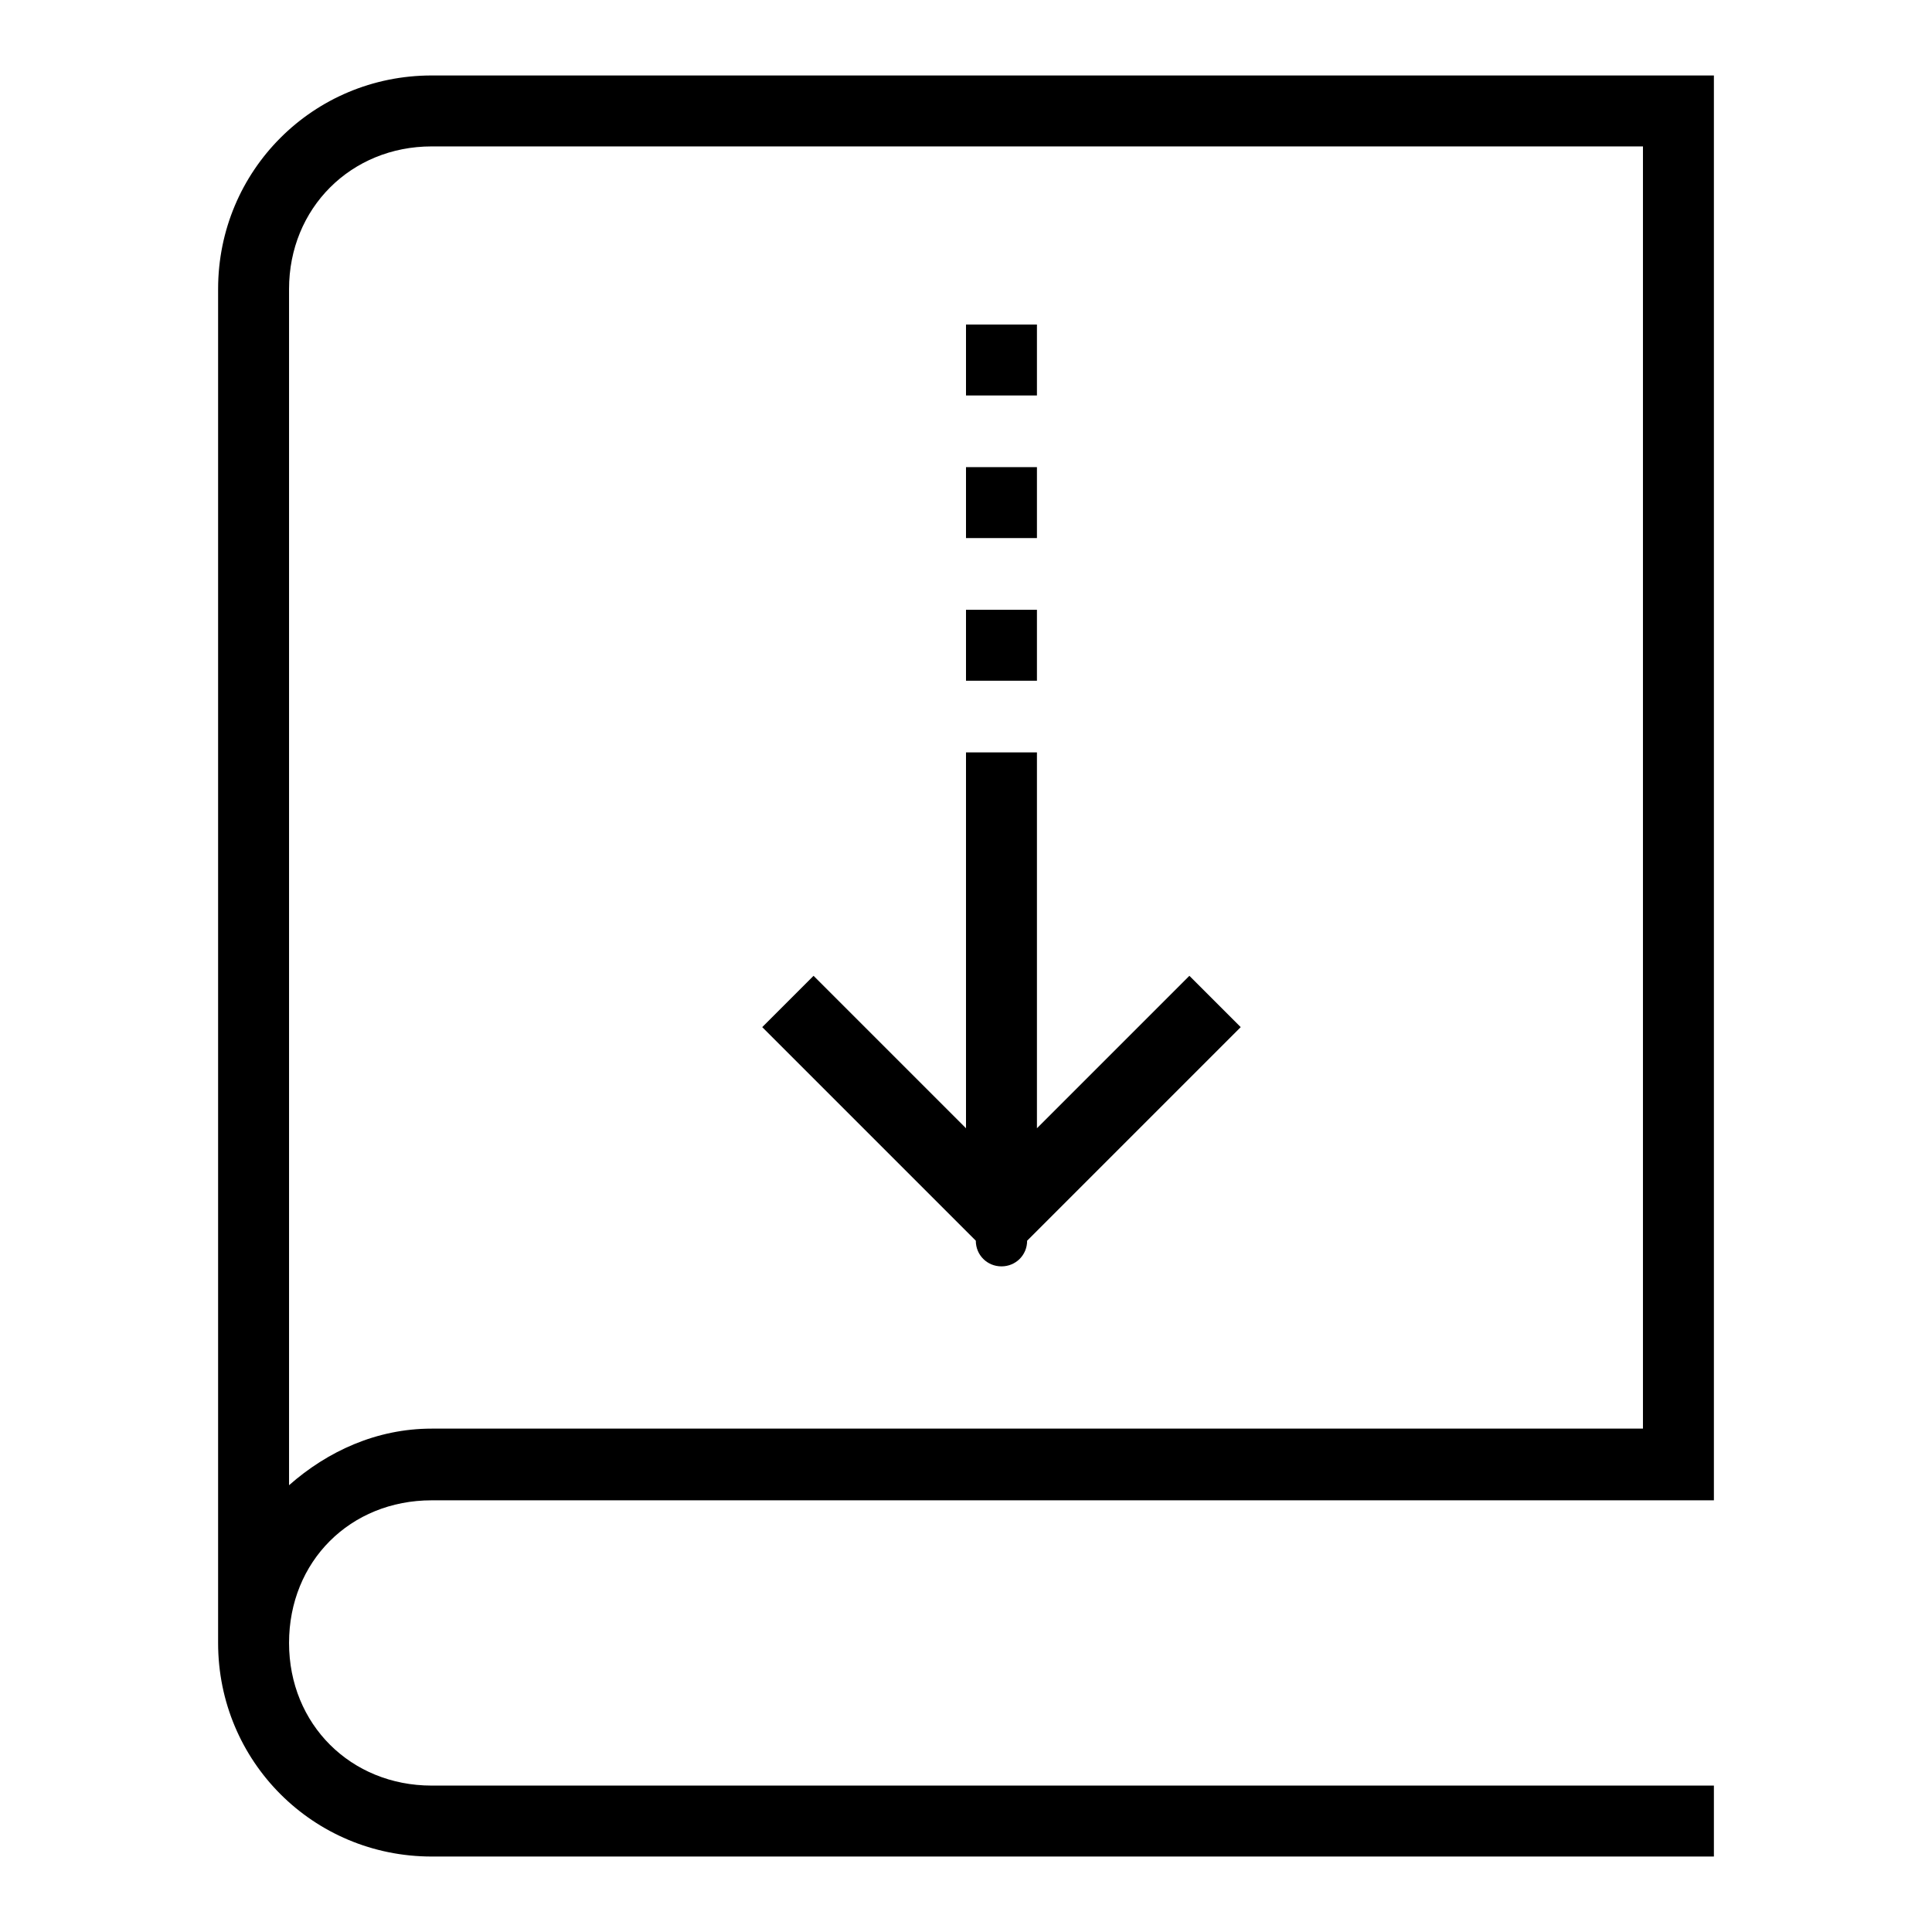
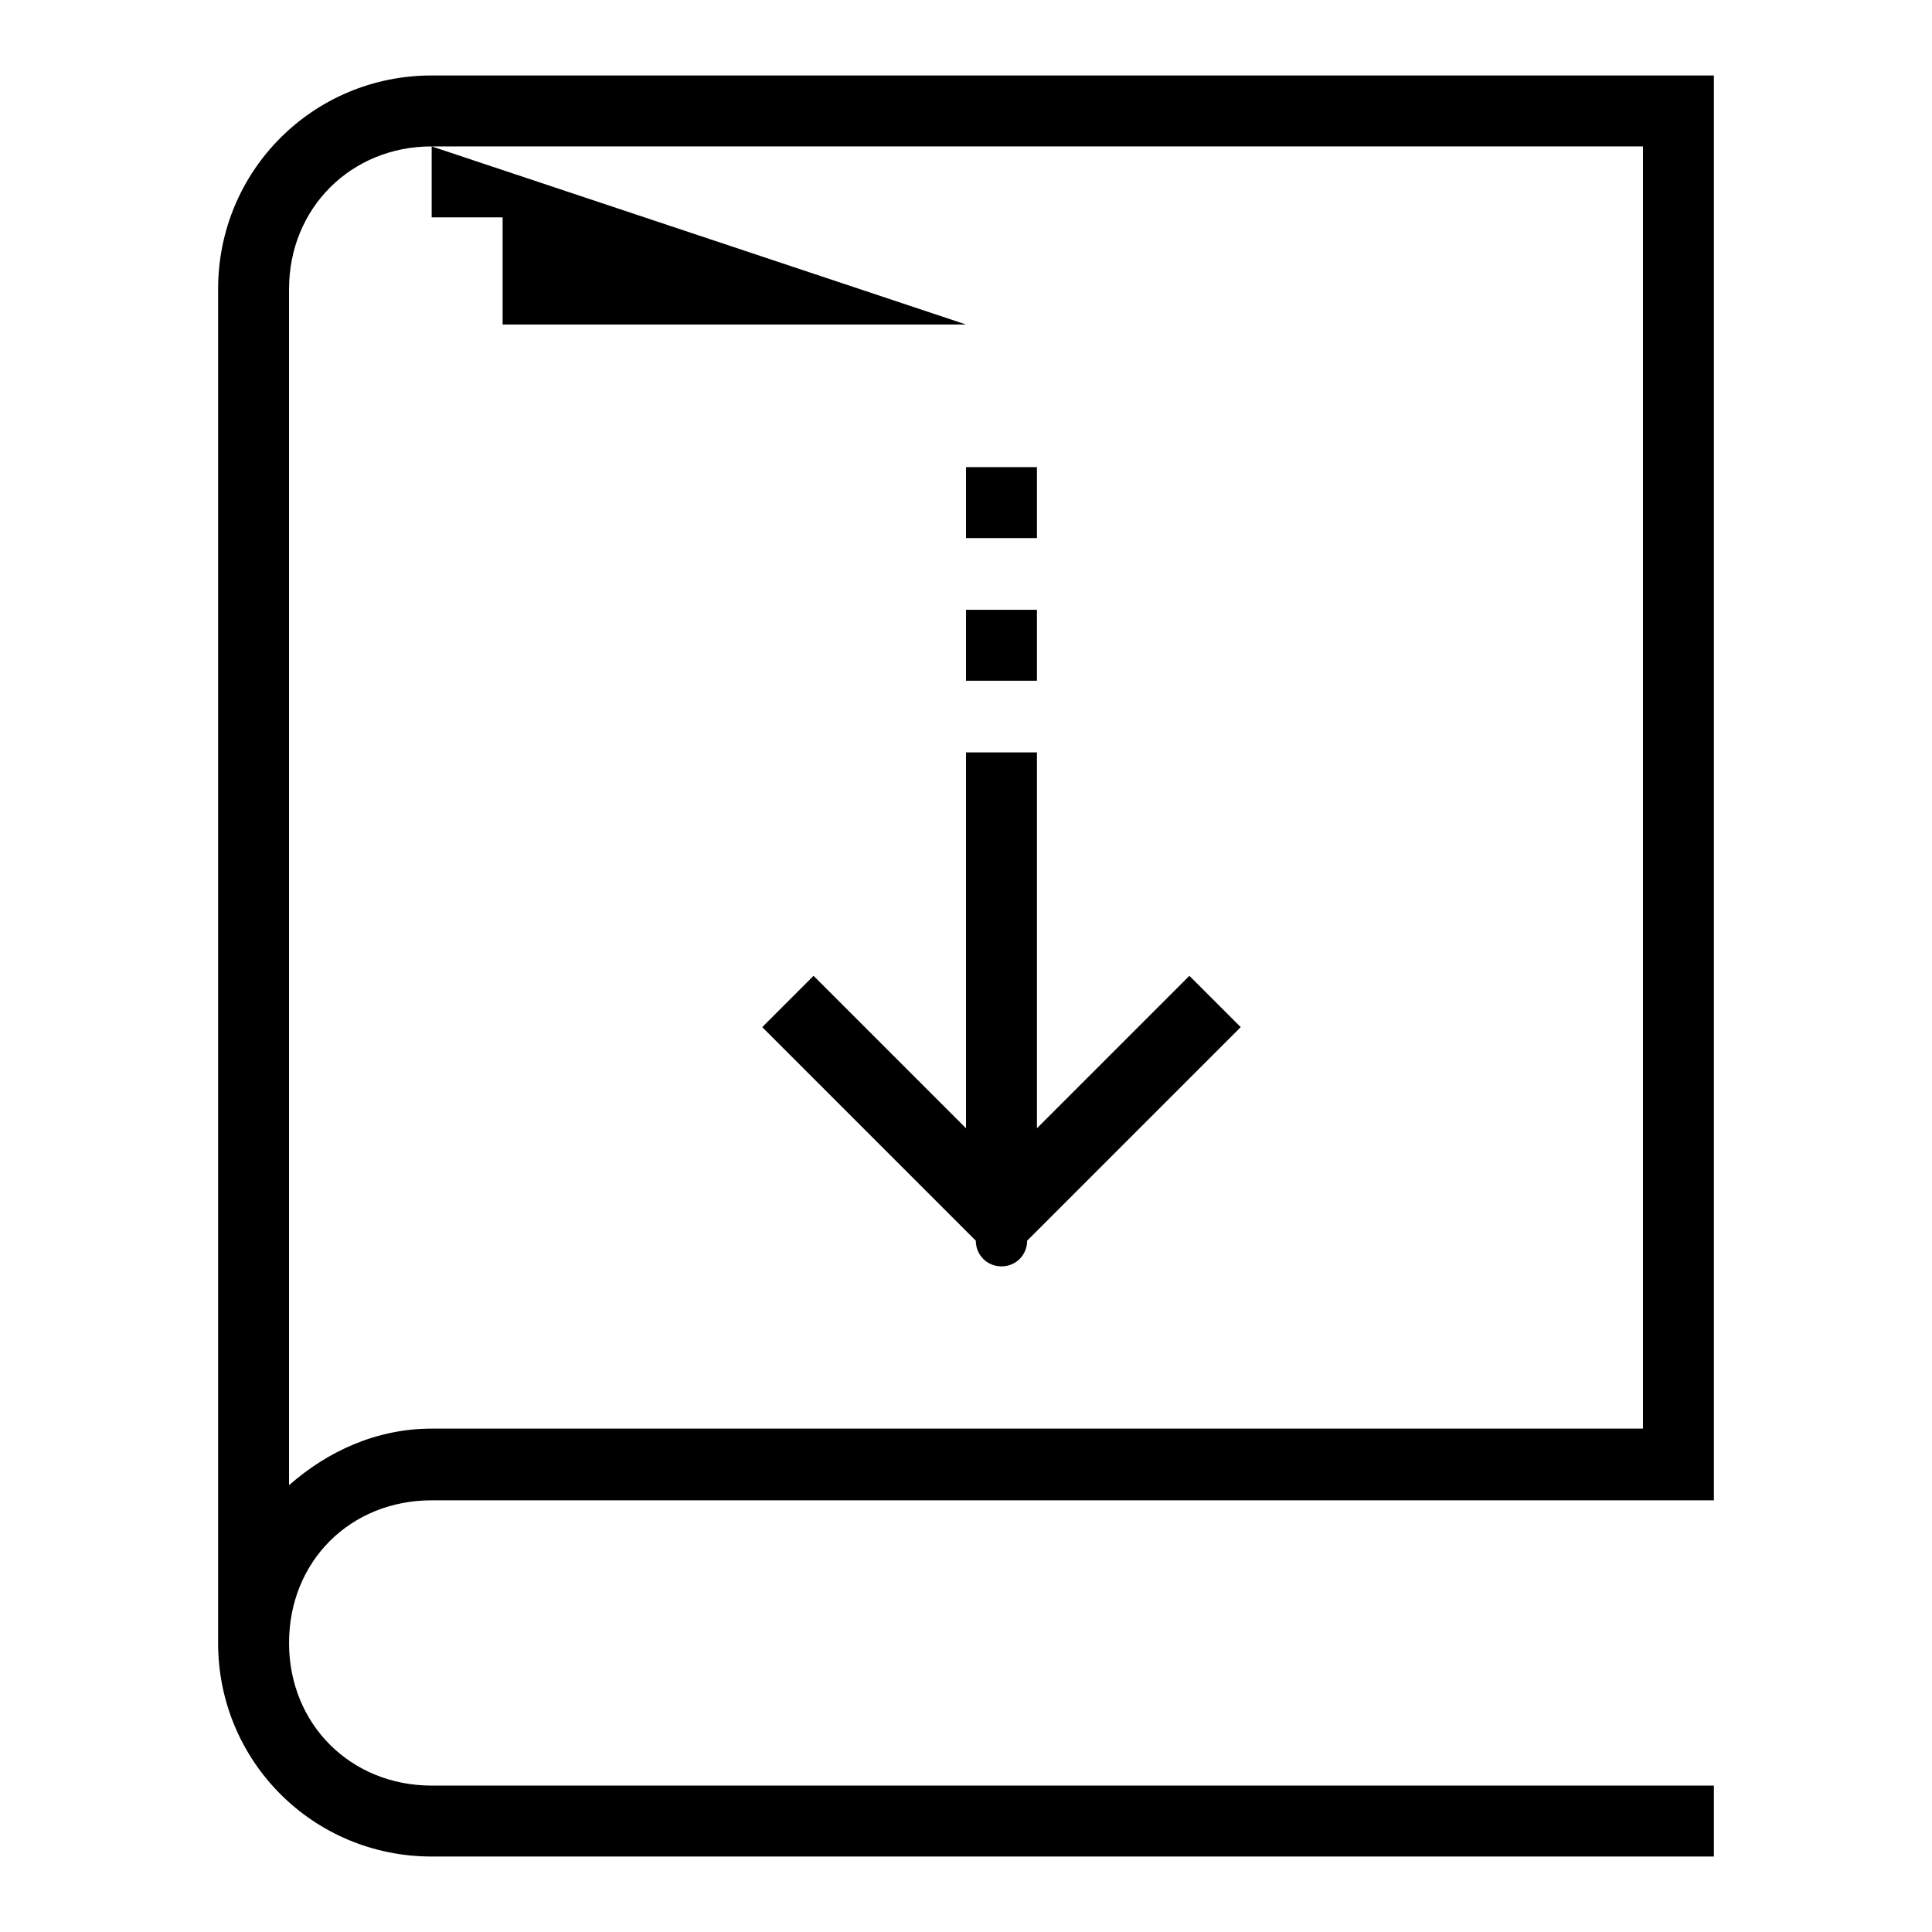
<svg xmlns="http://www.w3.org/2000/svg" version="1.1" x="0px" y="0px" viewBox="0 0 256 256" enable-background="new 0 0 256 256" xml:space="preserve">
  <g>
    <g>
-       <path fill="#000000" d="M57.2,10c-15.7,0-28.3,12.6-28.3,28.3v179.4c0,15.7,12.6,28.3,28.3,28.3h169.9v-9.4H57.2c-10.7,0-18.9-8.1-18.9-18.9s8.1-18.9,18.9-18.9h165.2h4.7v-4.7V14.7V10h-4.7H57.2z M57.2,19.4h160.5v169.9H57.2c-7.3,0-13.8,3-18.9,7.5V38.3C38.3,27.6,46.5,19.4,57.2,19.4z M128,43v9.4h9.4V43H128z M128,61.9v9.4h9.4v-9.4H128z M128,80.8v9.4h9.4v-9.4H128z M128,99.7v49.8l-20.2-20.2l-6.8,6.8l28.3,28.3c0,1.9,1.5,3.4,3.4,3.4s3.4-1.5,3.4-3.4l28.3-28.3l-6.8-6.8l-20.2,20.2V99.7H128z" />
+       <path fill="#000000" d="M57.2,10c-15.7,0-28.3,12.6-28.3,28.3v179.4c0,15.7,12.6,28.3,28.3,28.3h169.9v-9.4H57.2c-10.7,0-18.9-8.1-18.9-18.9s8.1-18.9,18.9-18.9h165.2h4.7v-4.7V14.7V10h-4.7H57.2z M57.2,19.4h160.5v169.9H57.2c-7.3,0-13.8,3-18.9,7.5V38.3C38.3,27.6,46.5,19.4,57.2,19.4z v9.4h9.4V43H128z M128,61.9v9.4h9.4v-9.4H128z M128,80.8v9.4h9.4v-9.4H128z M128,99.7v49.8l-20.2-20.2l-6.8,6.8l28.3,28.3c0,1.9,1.5,3.4,3.4,3.4s3.4-1.5,3.4-3.4l28.3-28.3l-6.8-6.8l-20.2,20.2V99.7H128z" />
    </g>
  </g>
</svg>